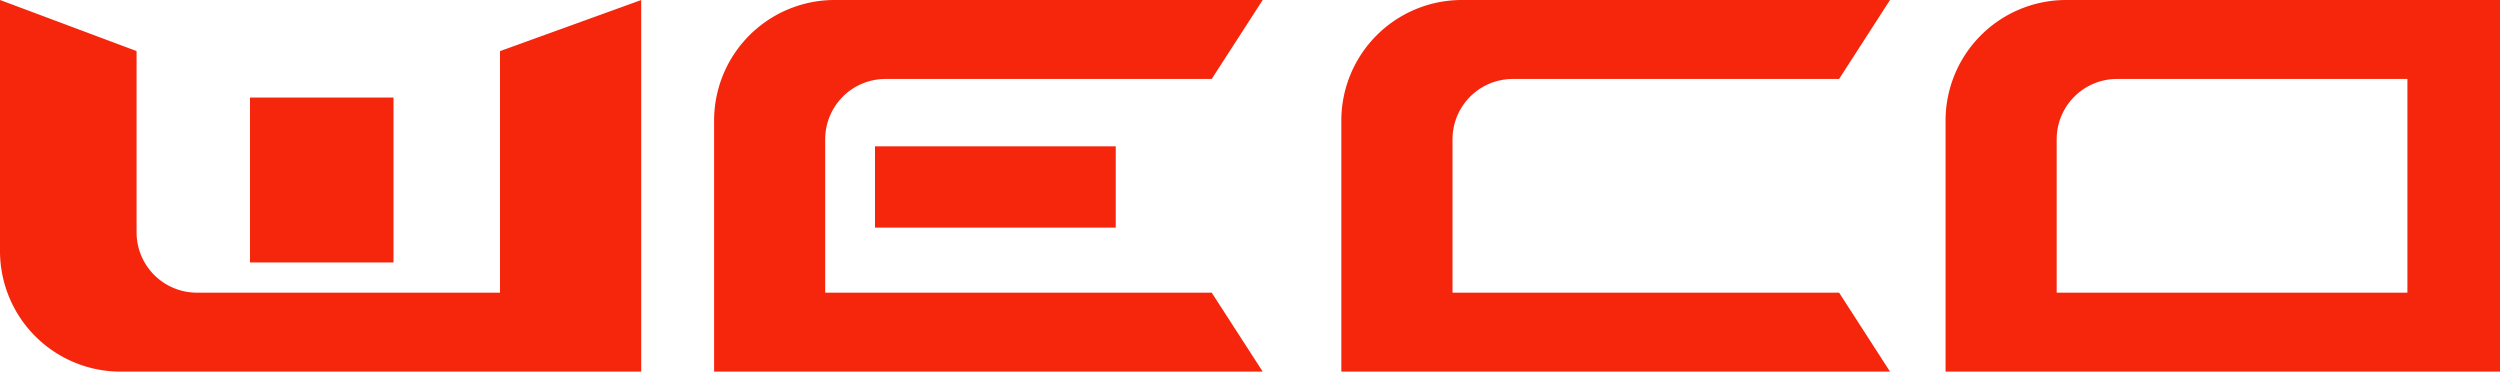
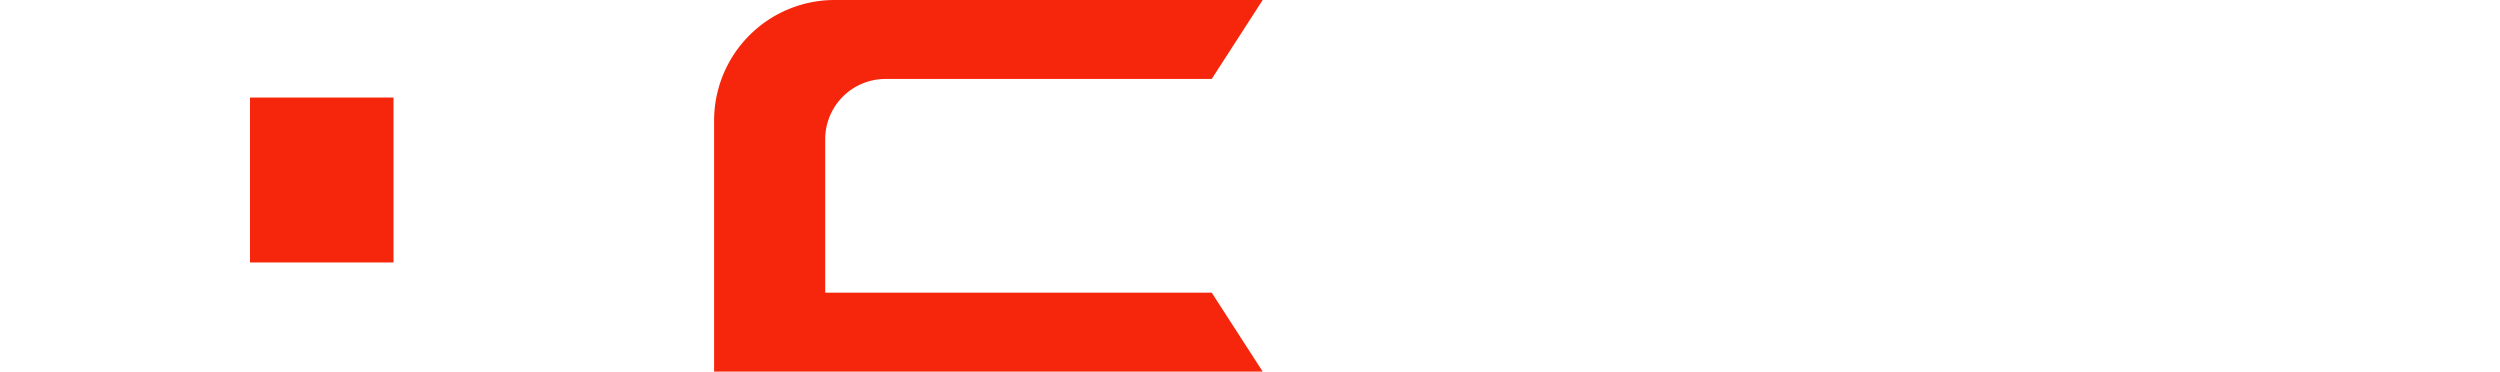
<svg xmlns="http://www.w3.org/2000/svg" data-name="Logo Weco Batteries" id="Logo_Weco_Batteries" fill="#f6260c" viewBox="0 0 1110 165">
  <title>Weco Batteries</title>
-   <path d="M1107.42,0H917.28a53.54,53.54,0,0,0-53.45,53.63V165H1110V0ZM913.17,129.94V61.88a26.77,26.77,0,0,1,26.72-26.82h129v94.88Z" />
-   <path d="M816.56,129.94H644.92V61.88a26.77,26.77,0,0,1,26.72-26.82H816.56L839.17,0H649a53.54,53.54,0,0,0-53.45,53.63V165H839.17Z" />
  <path d="M538,129.94H366.39V61.88a26.77,26.77,0,0,1,26.72-26.82H538L560.64,0H370.5a53.53,53.53,0,0,0-53.44,53.63V165H560.64Z" />
-   <rect height="36.09" width="106.89" x="388.5" y="64.97" />
-   <path d="M222,22.69V129.94H87.36a26.77,26.77,0,0,1-26.72-26.81V22.69L0,0V111.38A53.54,53.54,0,0,0,53.44,165H284.69V0Z" />
  <rect height="73.22" width="63.72" x="111" y="43.31" />
</svg>